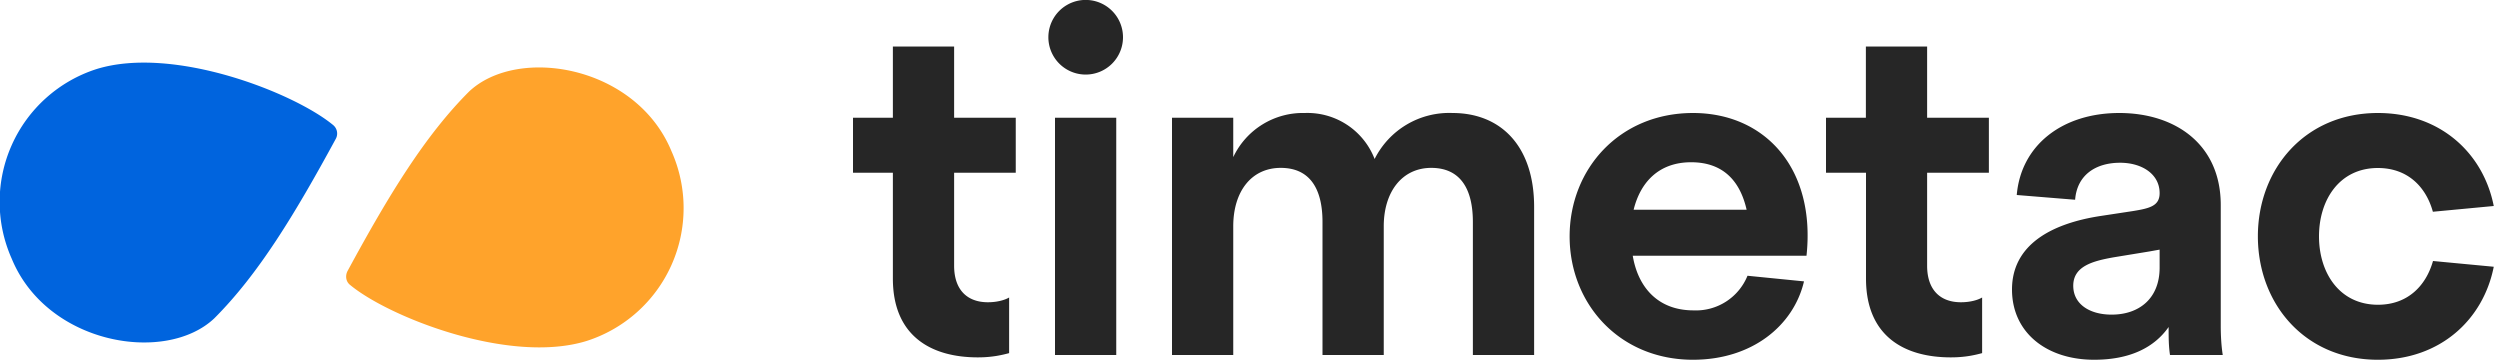
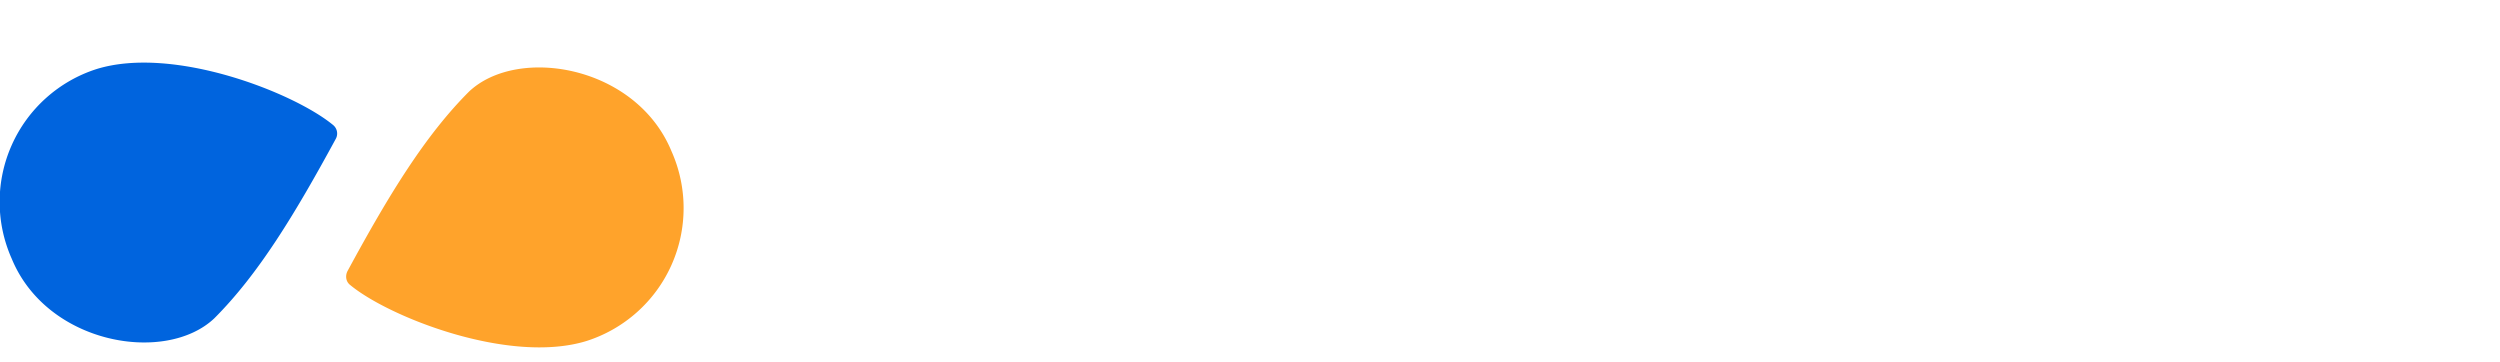
<svg xmlns="http://www.w3.org/2000/svg" width="200" height="29" fill="none">
-   <path fill="#262626" d="M80.73 28.25V23.8c-.34.2-.95.38-1.7.38-1.64 0-2.7-.98-2.7-2.92v-7.44h4.93v-4.4h-4.93v-5.7h-4.9v5.7h-3.19v4.4h3.19v8.47c0 4.51 2.96 6.3 6.8 6.3 1.17 0 1.97-.2 2.5-.34ZM84.4 9.42V28.4h4.9V9.42h-4.9Zm-.53-6.46a2.98 2.98 0 1 0 5.97.04 2.98 2.98 0 0 0-5.97-.04ZM98.66 9.42h-4.9V28.4h4.9V18.1c0-2.77 1.44-4.67 3.8-4.67 2.28 0 3.34 1.6 3.34 4.33V28.4h4.9V18.1c0-2.77 1.48-4.67 3.8-4.67 2.27 0 3.33 1.6 3.33 4.33V28.4h4.9V16.55c0-4.86-2.66-7.51-6.53-7.51a6.67 6.67 0 0 0-6.23 3.68 5.76 5.76 0 0 0-5.58-3.68 6.16 6.16 0 0 0-5.73 3.53V9.42ZM135.44 28.78c4.74 0 8.05-2.74 8.88-6.27l-4.52-.45a4.45 4.45 0 0 1-4.32 2.77c-2.89 0-4.45-1.9-4.86-4.37h13.9c.75-6.98-3.31-11.42-9.08-11.42-5.89 0-9.87 4.48-9.87 9.87 0 5.39 3.98 9.87 9.87 9.87Zm-4.75-12c.53-2.16 1.98-3.8 4.6-3.8 2.65 0 3.94 1.6 4.44 3.8h-9.04ZM158.57 28.25V23.8c-.34.2-.94.38-1.7.38-1.64 0-2.7-.98-2.7-2.92v-7.44h4.94v-4.4h-4.94v-5.7h-4.9v5.7h-3.19v4.4h3.2v8.47c0 4.51 2.95 6.3 6.79 6.3 1.18 0 1.97-.2 2.5-.34ZM167.53 28.78c2.88 0 4.82-.99 5.96-2.62v.07c0 .73 0 1.45.11 2.17h4.22c-.12-.76-.16-1.6-.16-2.32V16.4c0-4.86-3.64-7.36-8.12-7.36-4.56 0-7.86 2.58-8.2 6.56l4.67.38c.15-1.97 1.63-2.96 3.6-2.96 1.75 0 3.16.91 3.16 2.43 0 1.03-.8 1.22-2.17 1.44l-2.5.38c-4.07.61-7.14 2.36-7.14 5.89 0 3.45 2.77 5.62 6.57 5.62Zm-1.67-5.92c0-1.56 1.55-1.98 3.26-2.28l2.81-.46.84-.15v1.44c0 2.47-1.64 3.76-3.84 3.76-1.75 0-3.07-.83-3.07-2.31ZM180.63 18.9c0 5.4 3.75 9.88 9.6 9.88 4.98 0 8.43-3.2 9.27-7.44l-4.86-.46c-.57 2.01-2.05 3.5-4.4 3.5-3.08 0-4.72-2.55-4.72-5.47 0-2.93 1.64-5.47 4.71-5.47 2.36 0 3.84 1.48 4.4 3.5l4.87-.46c-.84-4.25-4.3-7.44-9.27-7.44-5.84 0-9.6 4.48-9.6 9.87Z" />
  <path fill="#FFA32B" d="M37.52 7.33c-3.5 3.5-6.39 8.21-9.71 14.34-.2.37-.15.84.18 1.11 3.08 2.57 12.75 6.4 18.93 4.5a11.16 11.16 0 0 0 6.8-15.18c-2.83-6.87-12.3-8.46-16.2-4.77Z" />
  <path fill="#0064DE" d="M17.14 25.47c3.5-3.5 6.38-8.21 9.71-14.34a.88.88 0 0 0-.18-1.11c-3.08-2.57-12.75-6.4-18.93-4.5A11.16 11.16 0 0 0 .94 20.7c2.83 6.86 12.3 8.45 16.2 4.77Z" />
</svg>